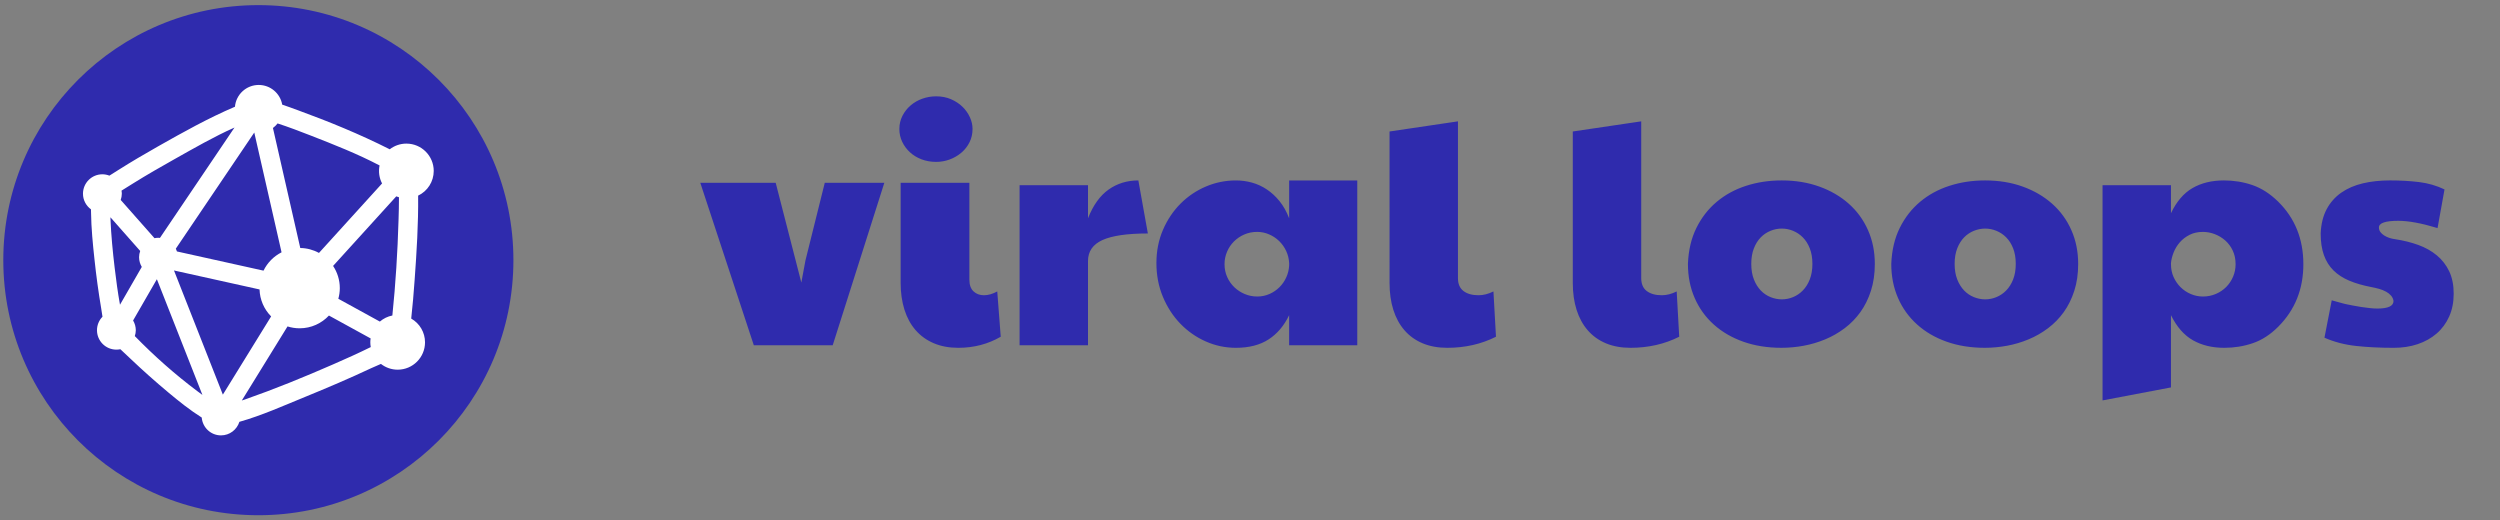
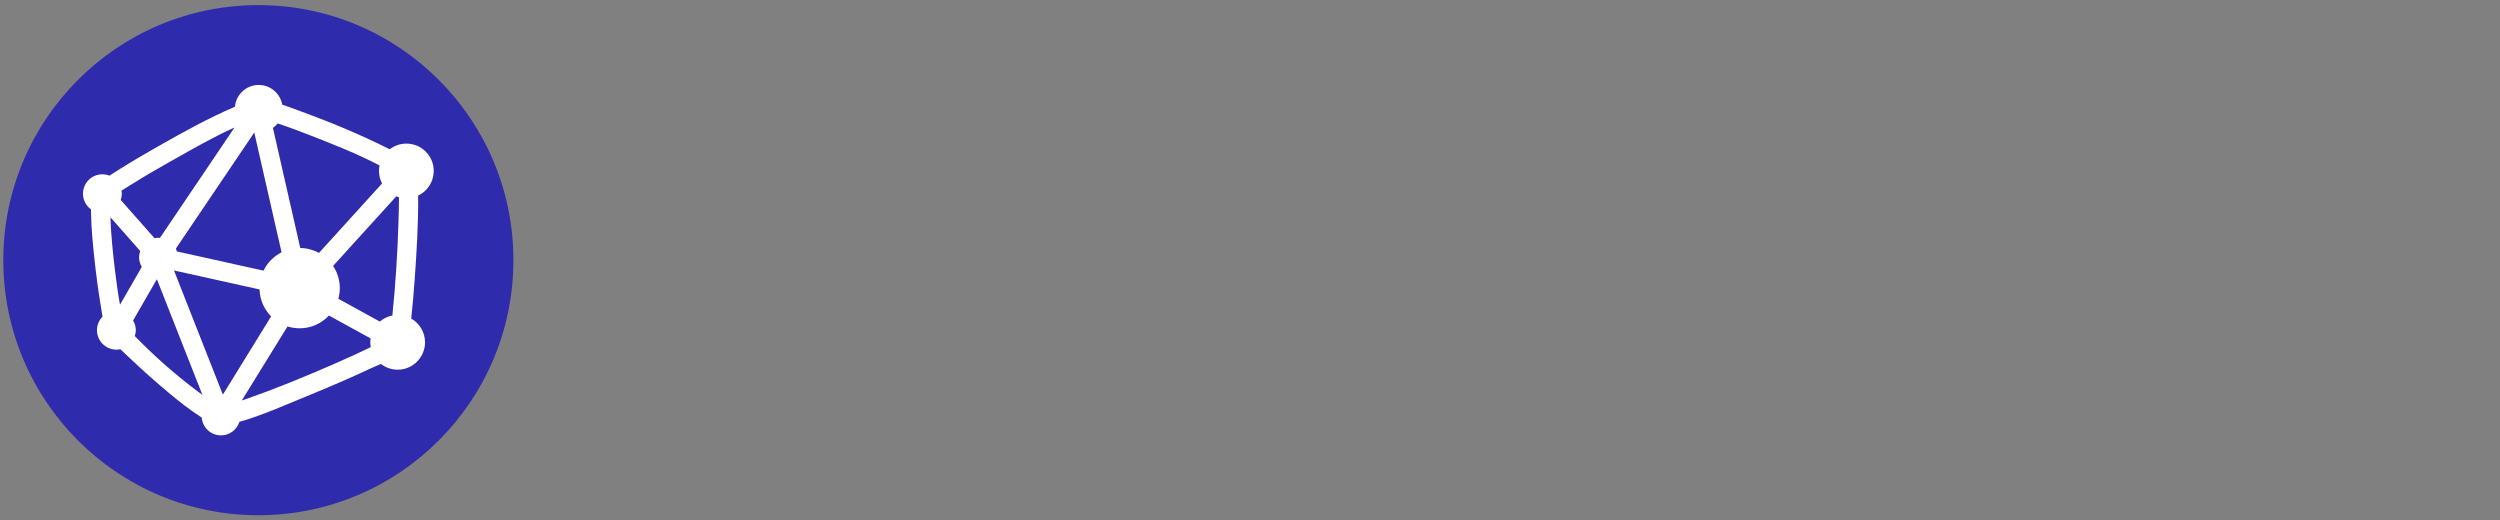
<svg xmlns="http://www.w3.org/2000/svg" version="1.1" id="Layer_1" x="0px" y="0px" width="644.445px" height="134.074px" viewBox="0 0 644.445 134.074" enable-background="new 0 0 644.445 134.074" xml:space="preserve">
  <rect x="0" y="0" width="644.445" height="134.074" fill="#808080" stroke="none" />
  <circle fill="#2F2BAD" cx="66.599" cy="67.067" r="65.748" />
-   <path fill="none" d="M35.85,66.298c0-0.565,0.114-1.099,0.287-1.605l-7.674-8.685c0.005,0.143,0.005,0.286,0.011,0.429  c0.18,4.196,0.579,8.389,1.078,12.56c0.381,3.193,0.807,6.393,1.378,9.561l5.618-9.748C36.095,68.049,35.854,67.182,35.85,66.298z   M45.612,64.818l22.319,4.95c0.991-2.041,2.624-3.701,4.648-4.727l-7.031-30.875l-20.22,29.929  C45.442,64.327,45.535,64.568,45.612,64.818z M70.356,32.992l7.047,30.939c1.745,0.027,3.385,0.481,4.819,1.27l16.265-17.91  c-0.74-1.428-0.966-3.066-0.641-4.641c-5.698-2.991-11.797-5.387-17.739-7.706c-2.823-1.101-5.665-2.19-8.553-3.124  C71.21,32.263,70.807,32.657,70.356,32.992z M85.866,68.551c1.13,1.694,1.732,3.686,1.73,5.723c0,0.952-0.139,1.87-0.38,2.746  l10.706,5.878c0.92-0.793,2.03-1.334,3.221-1.569c0.841-8.149,1.349-16.355,1.591-24.544c0.059-1.97,0.115-3.952,0.112-5.932  c-0.236-0.066-0.468-0.145-0.696-0.234L85.866,68.551z M66.903,74.611L44.85,69.72l12.597,32.009  c4.147-6.722,8.295-13.443,12.444-20.165C68.05,79.709,66.982,77.224,66.903,74.611z M31.401,49.934c0,0.565-0.115,1.1-0.288,1.607  l8.711,9.859c0.338-0.071,0.683-0.107,1.029-0.108c0.128,0,0.248,0.028,0.373,0.038l19.225-28.456  c-5.313,2.363-10.441,5.336-15.454,8.143c-3.572,2.002-7.125,4.049-10.602,6.211c-0.961,0.598-2.053,1.253-3.073,1.916  C31.364,49.403,31.401,49.663,31.401,49.934z M95.46,88.242c0-0.34,0.033-0.674,0.08-1.002l-10.745-5.899  c-1.951,2.098-4.687,3.289-7.552,3.288c-1.09,0-2.14-0.17-3.126-0.482l-11.781,19.092c0.255-0.086,0.515-0.158,0.769-0.248  c7.724-2.697,15.318-5.806,22.812-9.078c3.248-1.418,6.482-2.867,9.659-4.438C95.501,89.068,95.462,88.656,95.46,88.242z   M40.441,71.978l-6.131,10.638c0.453,0.76,0.694,1.627,0.698,2.51c0,0.529-0.104,1.031-0.257,1.511  c5.007,5.135,10.381,9.897,16.12,14.204c0.433,0.324,0.869,0.646,1.309,0.966L40.441,71.978z" />
+   <path fill="none" d="M35.85,66.298c0-0.565,0.114-1.099,0.287-1.605l-7.674-8.685c0.005,0.143,0.005,0.286,0.011,0.429  c0.18,4.196,0.579,8.389,1.078,12.56c0.381,3.193,0.807,6.393,1.378,9.561l5.618-9.748C36.095,68.049,35.854,67.182,35.85,66.298z   M45.612,64.818l22.319,4.95c0.991-2.041,2.624-3.701,4.648-4.727l-7.031-30.875l-20.22,29.929  z M70.356,32.992l7.047,30.939c1.745,0.027,3.385,0.481,4.819,1.27l16.265-17.91  c-0.74-1.428-0.966-3.066-0.641-4.641c-5.698-2.991-11.797-5.387-17.739-7.706c-2.823-1.101-5.665-2.19-8.553-3.124  C71.21,32.263,70.807,32.657,70.356,32.992z M85.866,68.551c1.13,1.694,1.732,3.686,1.73,5.723c0,0.952-0.139,1.87-0.38,2.746  l10.706,5.878c0.92-0.793,2.03-1.334,3.221-1.569c0.841-8.149,1.349-16.355,1.591-24.544c0.059-1.97,0.115-3.952,0.112-5.932  c-0.236-0.066-0.468-0.145-0.696-0.234L85.866,68.551z M66.903,74.611L44.85,69.72l12.597,32.009  c4.147-6.722,8.295-13.443,12.444-20.165C68.05,79.709,66.982,77.224,66.903,74.611z M31.401,49.934c0,0.565-0.115,1.1-0.288,1.607  l8.711,9.859c0.338-0.071,0.683-0.107,1.029-0.108c0.128,0,0.248,0.028,0.373,0.038l19.225-28.456  c-5.313,2.363-10.441,5.336-15.454,8.143c-3.572,2.002-7.125,4.049-10.602,6.211c-0.961,0.598-2.053,1.253-3.073,1.916  C31.364,49.403,31.401,49.663,31.401,49.934z M95.46,88.242c0-0.34,0.033-0.674,0.08-1.002l-10.745-5.899  c-1.951,2.098-4.687,3.289-7.552,3.288c-1.09,0-2.14-0.17-3.126-0.482l-11.781,19.092c0.255-0.086,0.515-0.158,0.769-0.248  c7.724-2.697,15.318-5.806,22.812-9.078c3.248-1.418,6.482-2.867,9.659-4.438C95.501,89.068,95.462,88.656,95.46,88.242z   M40.441,71.978l-6.131,10.638c0.453,0.76,0.694,1.627,0.698,2.51c0,0.529-0.104,1.031-0.257,1.511  c5.007,5.135,10.381,9.897,16.12,14.204c0.433,0.324,0.869,0.646,1.309,0.966L40.441,71.978z" />
  <path fill="#FFFFFF" d="M111.806,44.069c0-3.894-3.155-7.051-7.049-7.051c0,0-0.001,0-0.002,0c-1.617,0-3.101,0.55-4.291,1.465  l-0.159-0.079c-7.612-3.838-15.584-7.094-23.586-10.016c-1.307-0.479-2.632-0.971-3.971-1.417c-0.523-2.935-3.075-5.073-6.056-5.074  c-3.189,0.001-5.85,2.439-6.128,5.616c-6.861,2.926-13.44,6.604-19.911,10.27c-3.425,1.938-6.82,3.932-10.144,6.037  c-0.744,0.473-1.532,0.951-2.31,1.456c-0.575-0.227-1.187-0.345-1.804-0.348c-2.765,0-5.006,2.241-5.006,5.006l0,0  c0,1.661,0.818,3.122,2.063,4.033c0.006,0.288,0.013,0.568,0.017,0.837c0.053,4.027,0.453,8.059,0.885,12.062  c0.446,4.222,1.023,8.43,1.728,12.617c0.114,0.667,0.215,1.406,0.334,2.162c-0.908,0.931-1.417,2.18-1.417,3.48  c0,2.764,2.241,5.005,5.005,5.005c0.345,0,0.688-0.036,1.025-0.106c0.861,0.832,1.749,1.635,2.582,2.428  c3.181,3.024,6.459,5.943,9.83,8.754c2.728,2.274,5.539,4.537,8.56,6.429c0.21,2.567,2.337,4.596,4.96,4.598  c2.235,0.003,4.107-1.473,4.751-3.495c5.777-1.633,11.426-4.177,16.929-6.422c5.747-2.346,11.463-4.779,17.082-7.422  c0.733-0.344,1.584-0.697,2.472-1.083c1.233,0.964,2.753,1.487,4.318,1.487c3.894-0.003,7.049-3.16,7.05-7.055  c0-2.531-1.36-4.868-3.561-6.119c0.367-3.301,0.64-6.608,0.878-9.922c0.522-7.229,0.984-14.518,0.906-21.772  C110.24,49.261,111.804,46.787,111.806,44.069z M102.733,56.783c-0.242,8.189-0.75,16.395-1.591,24.545  c-1.191,0.234-2.301,0.775-3.221,1.568l-10.706-5.878c0.241-0.876,0.38-1.794,0.38-2.746c0-2.116-0.639-4.083-1.73-5.723  l16.284-17.934c0.227,0.09,0.459,0.167,0.696,0.234C102.849,52.831,102.792,54.812,102.733,56.783L102.733,56.783z M57.447,101.729  L44.85,69.72l22.053,4.892c0.079,2.612,1.146,5.098,2.987,6.952L57.447,101.729z M30.93,78.556c-0.571-3.168-0.997-6.366-1.378-9.56  c-0.499-4.17-0.898-8.363-1.078-12.561c-0.006-0.143-0.006-0.286-0.011-0.429l7.674,8.685c-0.184,0.516-0.281,1.058-0.287,1.605  c0,0.919,0.266,1.77,0.698,2.51C34.676,72.058,32.803,75.307,30.93,78.556z M65.547,34.166l7.031,30.875  c-2.024,1.025-3.657,2.686-4.648,4.727c-7.44-1.648-14.879-3.299-22.319-4.95c-0.076-0.249-0.17-0.49-0.284-0.723L65.547,34.166z   M80.107,34.943c5.942,2.319,12.041,4.715,17.739,7.706c-0.325,1.575-0.099,3.214,0.641,4.641L82.223,65.2  c-1.478-0.812-3.133-1.248-4.819-1.27l-7.047-30.939c0.451-0.334,0.854-0.729,1.198-1.172  C74.442,32.753,77.285,33.842,80.107,34.943z M44.998,41.017c5.013-2.806,10.141-5.779,15.454-8.143L41.227,61.33  c-0.125-0.009-0.245-0.038-0.373-0.038c-0.346,0.001-0.69,0.037-1.029,0.108l-8.711-9.859c0.184-0.516,0.281-1.059,0.288-1.607  c0-0.271-0.039-0.531-0.08-0.791c1.021-0.662,2.112-1.317,3.073-1.916C37.873,45.065,41.426,43.019,44.998,41.017z M34.751,86.635  c0.153-0.479,0.257-0.98,0.257-1.51c-0.005-0.885-0.246-1.751-0.698-2.51l6.131-10.639l11.738,29.827  c-0.439-0.319-0.876-0.642-1.309-0.966C45.133,96.533,39.759,91.77,34.751,86.635L34.751,86.635z M63.104,102.988  c-0.254,0.09-0.514,0.162-0.769,0.25c3.928-6.363,7.854-12.729,11.781-19.093c0.987,0.312,2.037,0.482,3.126,0.482  c2.982,0,5.663-1.269,7.552-3.288l10.745,5.898c-0.047,0.33-0.08,0.662-0.08,1.004c0,0.42,0.043,0.83,0.114,1.229  c-3.177,1.57-6.412,3.021-9.659,4.438C78.421,97.184,70.828,100.291,63.104,102.988z" />
  <g>
-     <path fill="#2F2BAD" d="M180.52,47.119h19.434l6.613,25.721l1.062-5.713l4.979-20.008h15.352l-13.311,41.889h-20.33L180.52,47.119z    M231.837,33.241c0-1.225,0.264-2.355,0.796-3.391c0.519-1.021,1.234-1.929,2.104-2.674c0.891-0.76,1.915-1.348,3.021-1.734   c1.14-0.406,2.341-0.612,3.551-0.609c1.414,0,2.699,0.248,3.857,0.75c1.157,0.506,2.145,1.16,2.96,1.961   c0.793,0.771,1.437,1.684,1.897,2.691c0.449,0.998,0.676,1.998,0.676,3.006c0,1.252-0.26,2.395-0.775,3.428   c-0.506,1.022-1.214,1.932-2.082,2.672c-1.823,1.55-4.14,2.398-6.533,2.393c-1.333,0-2.58-0.219-3.735-0.652   c-1.157-0.438-2.159-1.043-3.001-1.82c-0.833-0.761-1.512-1.676-2-2.693C232.079,35.529,231.827,34.392,231.837,33.241z    M257.967,86.803c-3.294,1.906-6.94,2.855-10.94,2.855c-2.369,0-4.477-0.393-6.327-1.182c-1.854-0.791-3.413-1.916-4.677-3.369   c-1.268-1.455-2.225-3.219-2.878-5.285c-0.653-2.068-0.98-4.371-0.98-6.898V47.119h17.72v24.988c0,1.332,0.353,2.33,1.062,2.998   c0.708,0.668,1.604,1.002,2.693,1.002c1.088,0,2.231-0.327,3.43-0.979L257.967,86.803z M262.825,47.732h17.637v8.535   c1.332-3.377,3.107-5.85,5.326-7.414c2.22-1.564,4.771-2.344,7.656-2.344l2.45,13.676c-5.308,0-9.208,0.564-11.698,1.693   c-2.49,1.127-3.734,2.932-3.734,5.41v21.719h-17.637V47.732z M332.31,81.25c-1.307,2.723-3.078,4.805-5.307,6.248   c-2.232,1.438-5.037,2.16-8.412,2.16c-2.721,0-5.321-0.551-7.797-1.652c-2.453-1.086-4.672-2.639-6.533-4.572   c-1.877-1.943-3.374-4.25-4.49-6.918c-1.117-2.668-1.673-5.564-1.673-8.695c0-3.104,0.563-5.959,1.692-8.574   c1.129-2.611,2.639-4.863,4.531-6.758c1.872-1.878,4.09-3.375,6.532-4.408c2.446-1.044,5.078-1.578,7.738-1.57   c1.387,0,2.754,0.18,4.104,0.549c1.365,0.375,2.66,0.968,3.838,1.756c1.209,0.801,2.312,1.816,3.305,3.043   c0.994,1.227,1.82,2.693,2.473,4.41v-9.758h17.559v42.498H332.31V81.25L332.31,81.25L332.31,81.25z M332.31,67.777   c-0.053-1.074-0.314-2.127-0.773-3.1c-0.445-0.956-1.061-1.821-1.818-2.555c-0.752-0.725-1.631-1.306-2.592-1.715   c-0.967-0.418-2.008-0.633-3.062-0.631c-1.195,0-2.309,0.225-3.326,0.674c-0.99,0.427-1.891,1.035-2.654,1.793   c-0.754,0.758-1.357,1.653-1.775,2.637c-0.437,1.019-0.659,2.116-0.652,3.225c0,1.197,0.23,2.305,0.693,3.324   c0.442,0.99,1.072,1.887,1.857,2.637c0.777,0.736,1.686,1.323,2.676,1.732c1.008,0.423,2.092,0.639,3.184,0.635   c1.098,0.01,2.184-0.213,3.188-0.654c0.957-0.422,1.828-1.016,2.57-1.754c0.736-0.736,1.332-1.602,1.756-2.553   c0.434-0.958,0.682-1.988,0.734-3.039v-0.656H332.31L332.31,67.777z M385.63,86.803c-3.785,1.906-7.979,2.855-12.576,2.855   c-2.367,0-4.477-0.389-6.328-1.162c-1.852-0.777-3.408-1.893-4.676-3.35c-1.266-1.457-2.225-3.213-2.877-5.266   c-0.652-2.055-0.979-4.375-0.979-6.959V33.895l17.635-2.615v40.417c0,1.498,0.477,2.604,1.432,3.325   c0.951,0.724,2.244,1.084,3.877,1.084c1.25,0,2.531-0.327,3.838-0.979L385.63,86.803z M432.865,86.803   c-3.783,1.906-7.979,2.855-12.572,2.855c-2.371,0-4.479-0.389-6.33-1.162c-1.854-0.777-3.41-1.893-4.676-3.35   s-2.223-3.213-2.877-5.266c-0.652-2.055-0.98-4.375-0.98-6.959V33.895l17.641-2.615v40.417c0,1.498,0.475,2.604,1.428,3.325   c0.951,0.724,2.246,1.084,3.879,1.084c1.25,0,2.531-0.327,3.836-0.979L432.865,86.803L432.865,86.803z M435.111,68.023   c0.135-3.51,0.861-6.6,2.182-9.266c1.322-2.67,3.07-4.914,5.248-6.738c2.178-1.824,4.701-3.199,7.57-4.123   c2.873-0.928,5.928-1.387,9.168-1.387c3.537,0,6.775,0.531,9.717,1.59c2.938,1.061,5.471,2.537,7.592,4.434   c2.125,1.887,3.771,4.154,4.941,6.795c1.168,2.637,1.756,5.539,1.756,8.695c0,2.561-0.334,4.873-1.002,6.939   c-0.666,2.07-1.57,3.898-2.713,5.49c-1.131,1.577-2.492,2.975-4.041,4.145c-1.545,1.167-3.232,2.135-5.021,2.879   c-1.793,0.748-3.662,1.303-5.572,1.654c-1.893,0.348-3.812,0.524-5.736,0.527c-3.592,0-6.865-0.525-9.818-1.57   c-2.953-1.049-5.49-2.523-7.611-4.432c-2.117-1.895-3.795-4.227-4.922-6.834C435.687,74.166,435.111,71.236,435.111,68.023   L435.111,68.023z M451.441,68.023c0,1.521,0.223,2.857,0.672,4.002c0.445,1.146,1.043,2.092,1.775,2.857   c0.711,0.746,1.574,1.331,2.531,1.713c0.92,0.377,1.906,0.57,2.9,0.574c0.986-0.002,1.963-0.197,2.875-0.574   c0.938-0.381,1.781-0.947,2.529-1.713s1.35-1.713,1.799-2.857c0.445-1.144,0.676-2.479,0.676-4.002c0-1.525-0.23-2.859-0.676-4   c-0.449-1.143-1.051-2.09-1.799-2.838c-0.719-0.729-1.58-1.306-2.529-1.693c-1.85-0.762-3.926-0.762-5.775,0   c-0.953,0.38-1.816,0.958-2.531,1.693c-0.732,0.748-1.33,1.695-1.775,2.838C451.664,65.164,451.441,66.498,451.441,68.023z    M487.531,68.023c0.135-3.51,0.861-6.6,2.184-9.266c1.318-2.67,3.068-4.914,5.248-6.738c2.174-1.824,4.699-3.199,7.57-4.123   c2.871-0.928,5.928-1.387,9.166-1.387c3.537,0,6.777,0.531,9.717,1.59c2.939,1.061,5.471,2.537,7.596,4.434   c2.119,1.881,3.803,4.2,4.939,6.795c1.17,2.637,1.756,5.539,1.756,8.695c0,2.561-0.334,4.873-1,6.939   c-0.666,2.07-1.572,3.898-2.715,5.49c-1.131,1.578-2.494,2.977-4.043,4.145c-1.545,1.168-3.232,2.136-5.021,2.879   c-1.793,0.748-3.662,1.303-5.572,1.654c-1.918,0.35-3.83,0.527-5.736,0.527c-3.592,0-6.865-0.525-9.818-1.57   c-2.955-1.049-5.49-2.523-7.607-4.432c-2.117-1.895-3.799-4.227-4.926-6.834C488.107,74.166,487.531,71.236,487.531,68.023   L487.531,68.023z M503.861,68.023c0,1.521,0.223,2.857,0.672,4.002c0.449,1.146,1.043,2.092,1.775,2.857   c0.711,0.746,1.574,1.331,2.531,1.713c0.955,0.383,1.92,0.574,2.898,0.574s1.938-0.191,2.879-0.574   c0.953-0.39,1.814-0.973,2.531-1.713c0.75-0.766,1.346-1.713,1.795-2.857c0.447-1.144,0.676-2.479,0.676-4.002   c0-1.525-0.229-2.859-0.676-4c-0.449-1.143-1.045-2.09-1.795-2.838c-0.721-0.729-1.582-1.305-2.531-1.693   c-0.914-0.375-1.893-0.569-2.879-0.57c-0.98,0-1.943,0.189-2.898,0.57c-0.953,0.38-1.816,0.958-2.531,1.693   c-0.732,0.748-1.326,1.695-1.775,2.838C504.083,65.164,503.861,66.498,503.861,68.023z M573.347,89.658   c-3.076,0-5.758-0.645-8.043-1.938c-2.287-1.293-4.18-3.449-5.676-6.471v18.617l-17.637,3.35V47.732h17.637v7.227   c1.443-3.021,3.299-5.186,5.572-6.492c2.27-1.306,4.961-1.957,8.061-1.957c2.586,0,5.041,0.398,7.369,1.201   c2.326,0.801,4.525,2.213,6.592,4.227c4.355,4.273,6.533,9.662,6.533,16.168c0,6.425-2.164,11.8-6.49,16.125   c-2.016,2.019-4.188,3.425-6.514,4.224C578.427,89.26,575.958,89.658,573.347,89.658z M559.628,68.105   c0,1.197,0.225,2.299,0.672,3.305c0.436,0.984,1.053,1.878,1.818,2.635c0.758,0.747,1.65,1.343,2.633,1.756   c0.988,0.422,2.051,0.638,3.125,0.635c1.15,0.008,2.289-0.223,3.346-0.676c1-0.426,1.91-1.041,2.676-1.812   c0.746-0.766,1.332-1.646,1.754-2.652s0.635-2.07,0.635-3.188c0-1.307-0.246-2.477-0.734-3.51   c-0.459-0.995-1.119-1.884-1.938-2.613c-0.799-0.705-1.719-1.258-2.713-1.635c-0.965-0.372-1.988-0.565-3.021-0.57   c-1.309,0-2.459,0.248-3.453,0.752c-0.992,0.506-1.83,1.145-2.508,1.922c-0.676,0.766-1.215,1.642-1.594,2.59   c-0.383,0.955-0.611,1.866-0.695,2.737v0.324H559.628z M618.214,56.92c-3.322,0-4.98,0.572-4.98,1.717   c0,0.432,0.123,0.818,0.367,1.16c0.246,0.34,0.572,0.639,0.979,0.896c0.41,0.26,0.859,0.473,1.348,0.635   c0.48,0.159,0.973,0.269,1.475,0.328c2.145,0.326,4.141,0.82,5.977,1.486c1.838,0.668,3.432,1.561,4.777,2.68   c1.348,1.116,2.436,2.514,3.186,4.096c0.775,1.621,1.164,3.549,1.164,5.781c0,2.203-0.389,4.17-1.164,5.896   c-0.775,1.729-1.855,3.192-3.244,4.392c-1.389,1.196-3.02,2.108-4.898,2.733c-1.879,0.629-3.922,0.938-6.123,0.938   c-3.568,0-6.828-0.158-9.779-0.484c-2.953-0.33-5.652-1.037-8.104-2.125l1.877-9.635c0.898,0.246,1.68,0.461,2.348,0.648   c0.666,0.195,1.219,0.328,1.654,0.41c0.406,0.082,0.924,0.186,1.553,0.305c0.625,0.127,1.299,0.24,2.021,0.352   c0.721,0.109,1.447,0.203,2.186,0.283c0.664,0.079,1.33,0.121,2,0.125c2.775,0,4.164-0.656,4.164-1.959   c-0.076-0.508-0.297-0.984-0.633-1.371c-0.365-0.414-0.801-0.76-1.287-1.02c-0.564-0.304-1.16-0.545-1.775-0.719   c-0.693-0.195-1.395-0.357-2.102-0.486c-2.123-0.408-3.996-0.951-5.613-1.633c-1.621-0.684-2.975-1.561-4.062-2.635   c-1.09-1.074-1.914-2.395-2.473-3.961c-0.557-1.566-0.834-3.422-0.834-5.57c0.107-2.449,0.625-4.539,1.551-6.268   c0.895-1.695,2.184-3.151,3.756-4.246c1.576-1.1,3.434-1.906,5.57-2.41s4.473-0.752,7.004-0.752c2.639,0,5.129,0.141,7.473,0.424   c2.34,0.289,4.531,0.92,6.57,1.9l-1.795,9.963C624.255,57.545,620.88,56.92,618.214,56.92L618.214,56.92z" />
-   </g>
+     </g>
</svg>